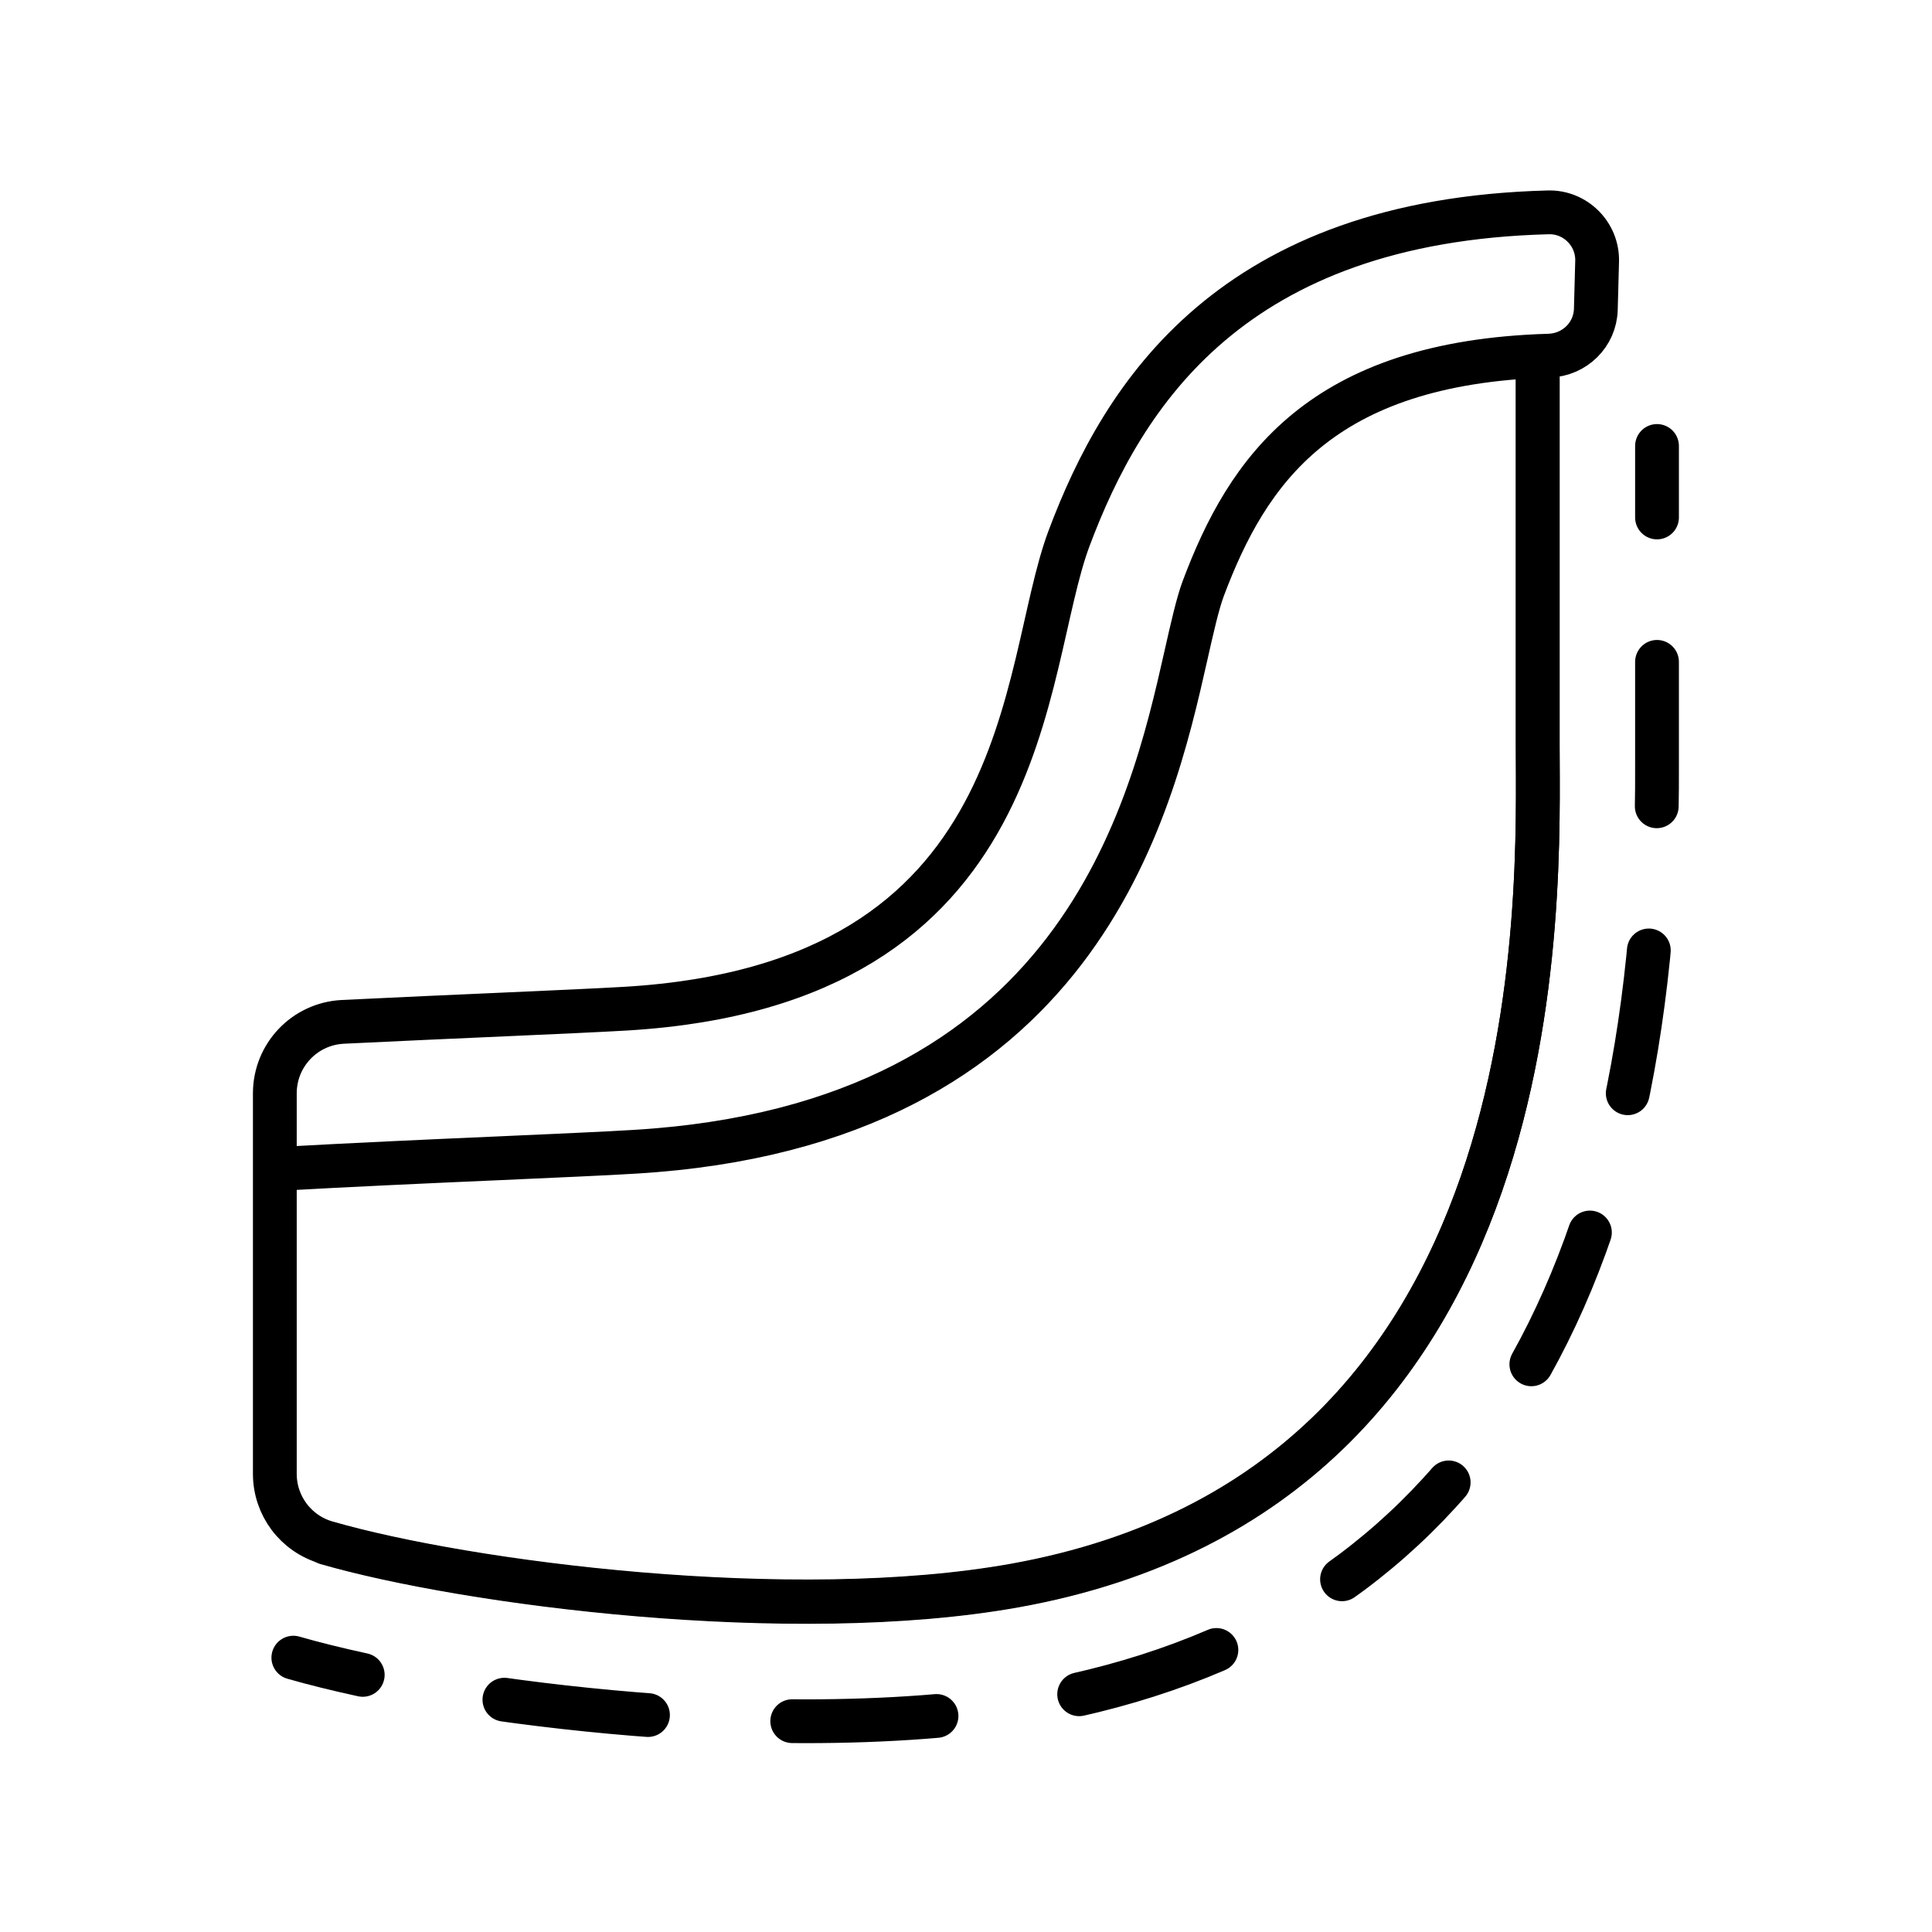
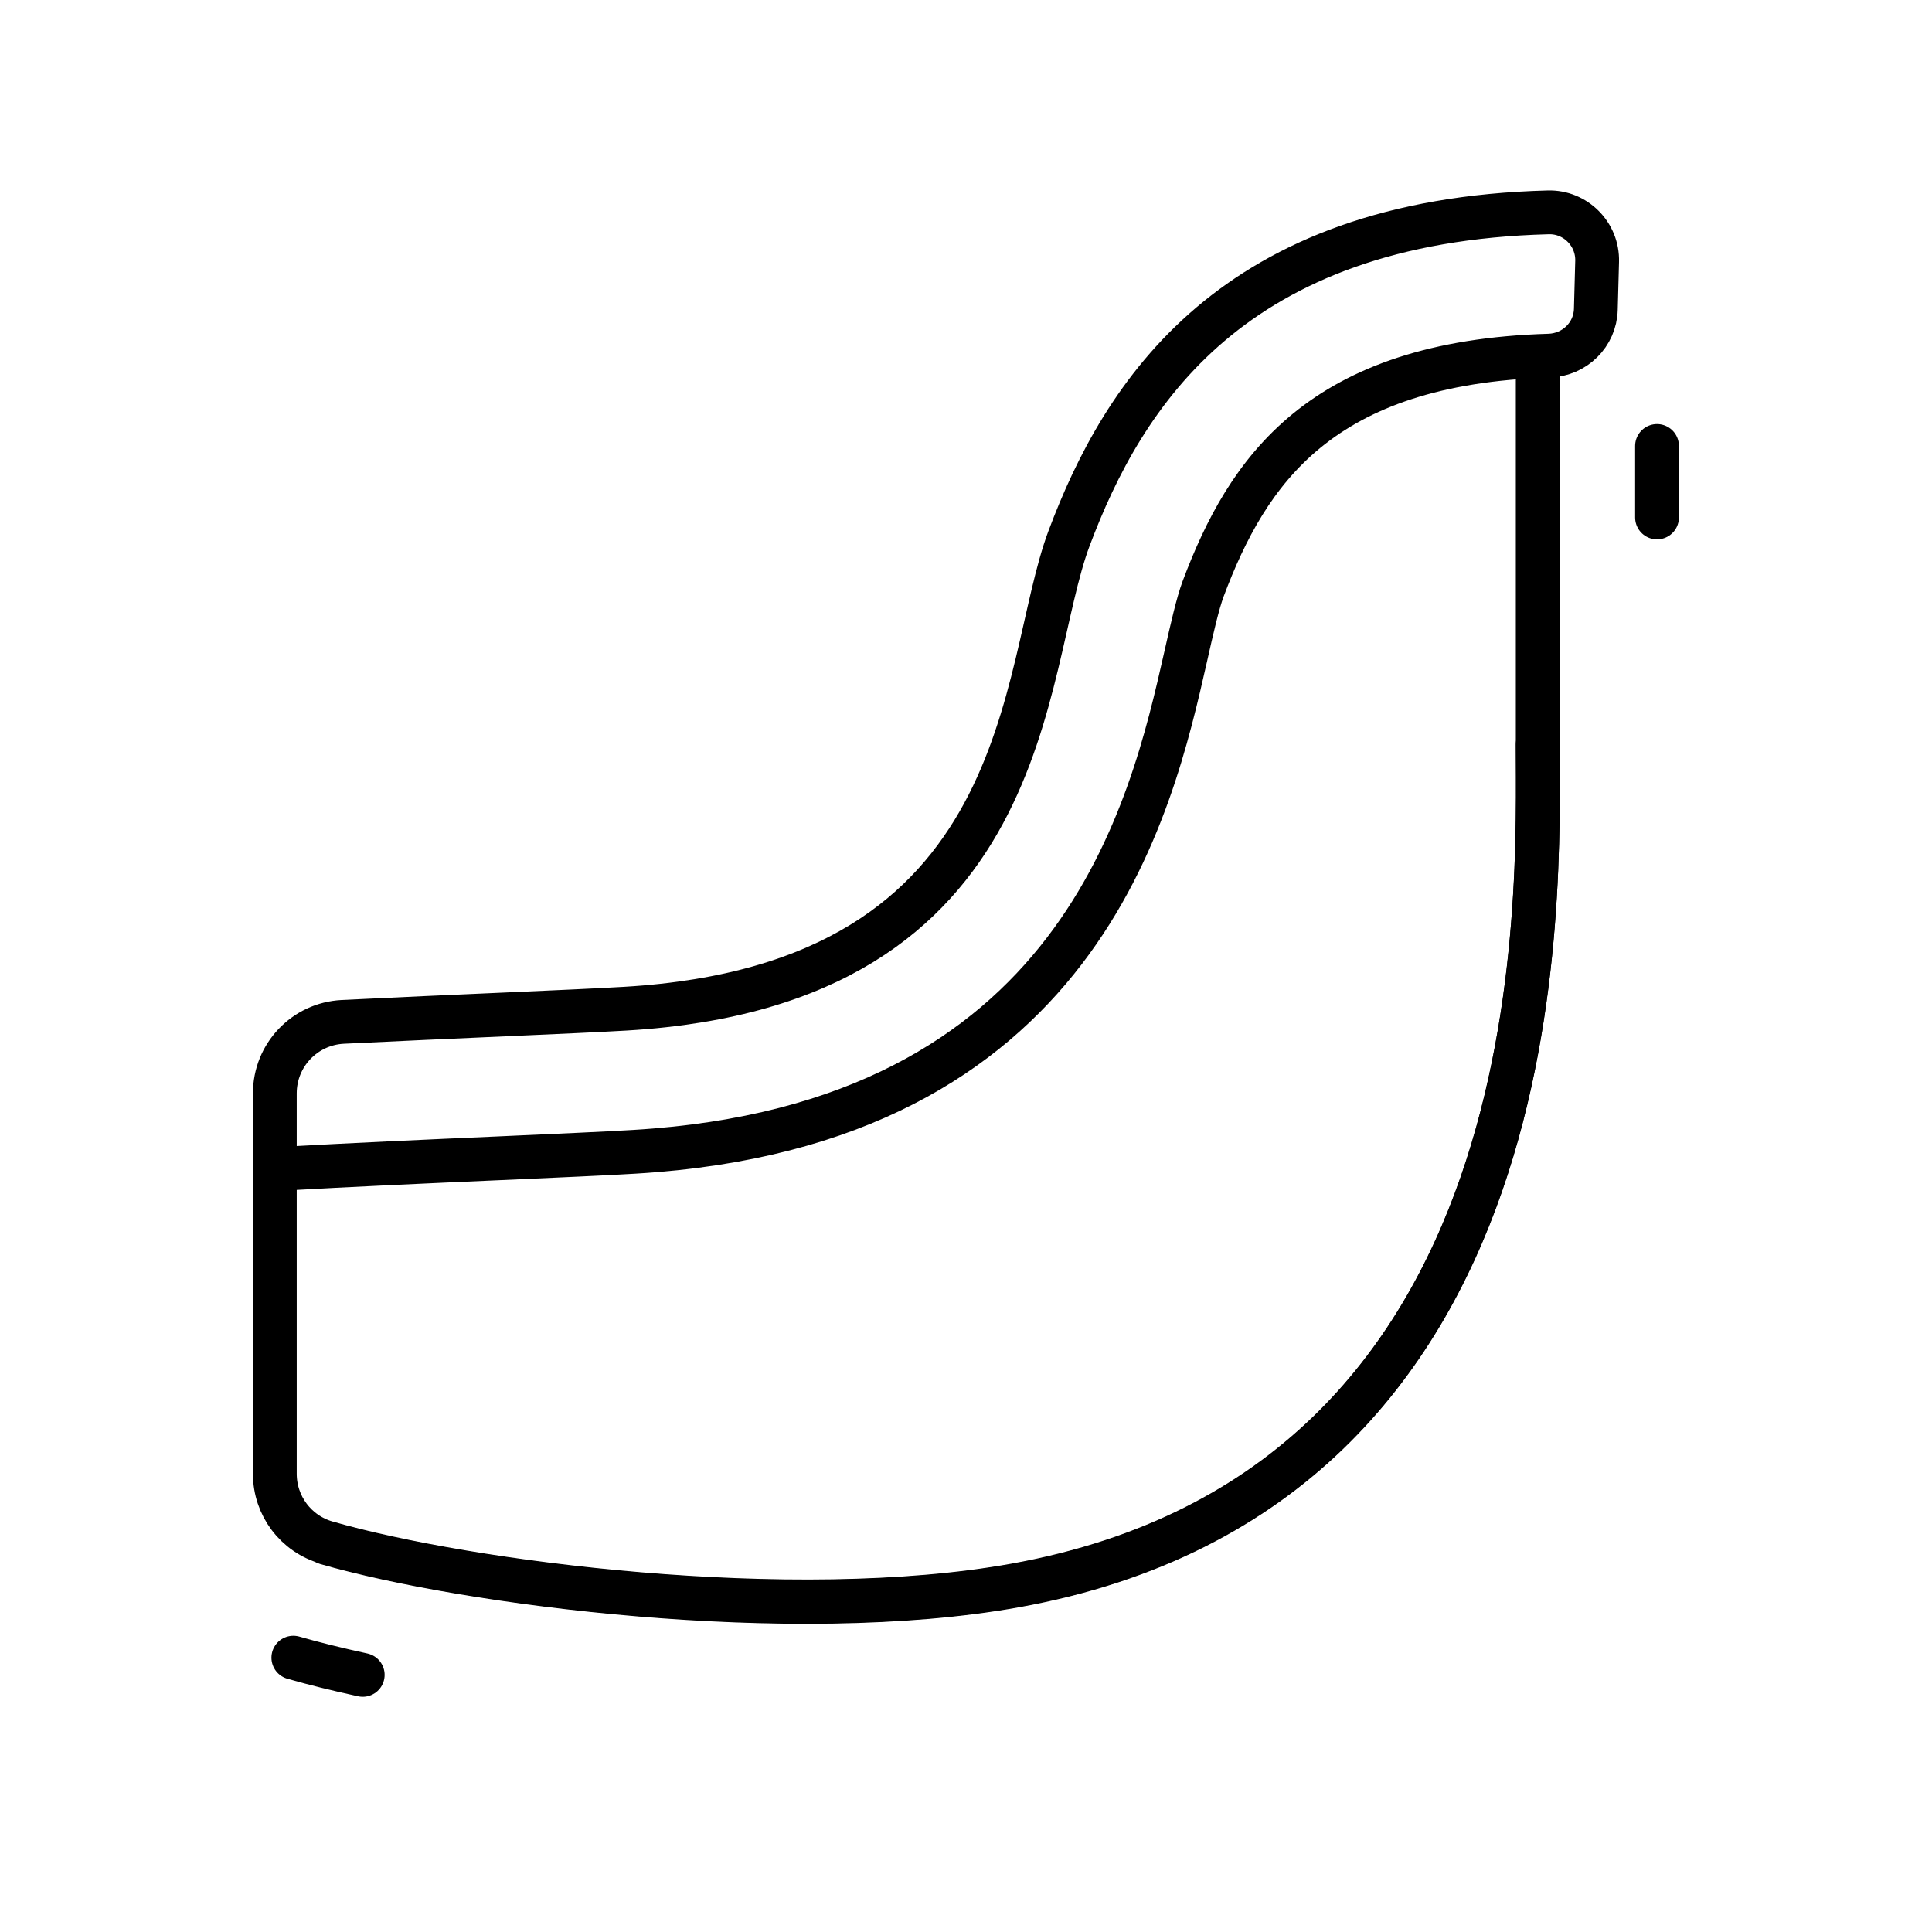
<svg xmlns="http://www.w3.org/2000/svg" id="ICONS" viewBox="0 0 120 120">
  <defs>
    <style>
      .cls-1, .cls-2 {
        stroke-linejoin: round;
      }

      .cls-1, .cls-2, .cls-3 {
        fill: none;
        stroke: #000;
        stroke-linecap: round;
        stroke-width: 2.72px;
      }

      .cls-2 {
        stroke-dasharray: 8.97 8.97;
      }

      .cls-3 {
        stroke-miterlimit: 10;
      }
    </style>
  </defs>
  <path class="cls-3" d="M17.58,72.59c4.05-.23,9.11-.46,13.47-.65,3.51-.16,6.58-.29,8.34-.4,27.67-1.64,32.12-21.32,34.26-30.78.38-1.69.74-3.28,1.08-4.19,2.75-7.32,7.27-14.06,21.49-14.48,1.58-.05,2.86-1.3,2.9-2.88l.08-2.97c.05-1.7-1.35-3.1-3.04-3.05-19.62.51-26.39,11.26-29.76,20.25-3.07,8.17-1.93,27.69-27.54,29.21-3.23.19-10.89.49-17.57.82-2.37.12-4.22,2.07-4.22,4.44v23.63c0,1.98,1.3,3.72,3.21,4.27,8.69,2.51,28.9,5.15,42.78,2.65,33.93-6.12,32.45-42.94,32.45-52.24v-24.08" />
  <g>
    <line class="cls-1" x1="102.92" y1="27.7" x2="102.92" y2="32.14" />
-     <path class="cls-2" d="M102.92,41.11v6.23c.18,34.13-12.79,53.79-38.55,58.44-4.43.8-9.37,1.13-14.38,1.13-8.11,0-16.4-.87-23.06-2.02" />
    <path class="cls-1" d="M22.53,104.03c-1.61-.35-3.06-.71-4.31-1.07" />
  </g>
-   <path class="cls-3" d="M20.28,95.84c8.69,2.51,28.9,5.15,42.78,2.65,33.93-6.12,32.45-42.94,32.45-52.24v-24.08" />
+   <path class="cls-3" d="M20.28,95.84c8.69,2.51,28.9,5.15,42.78,2.65,33.93-6.12,32.45-42.94,32.45-52.24" />
</svg>